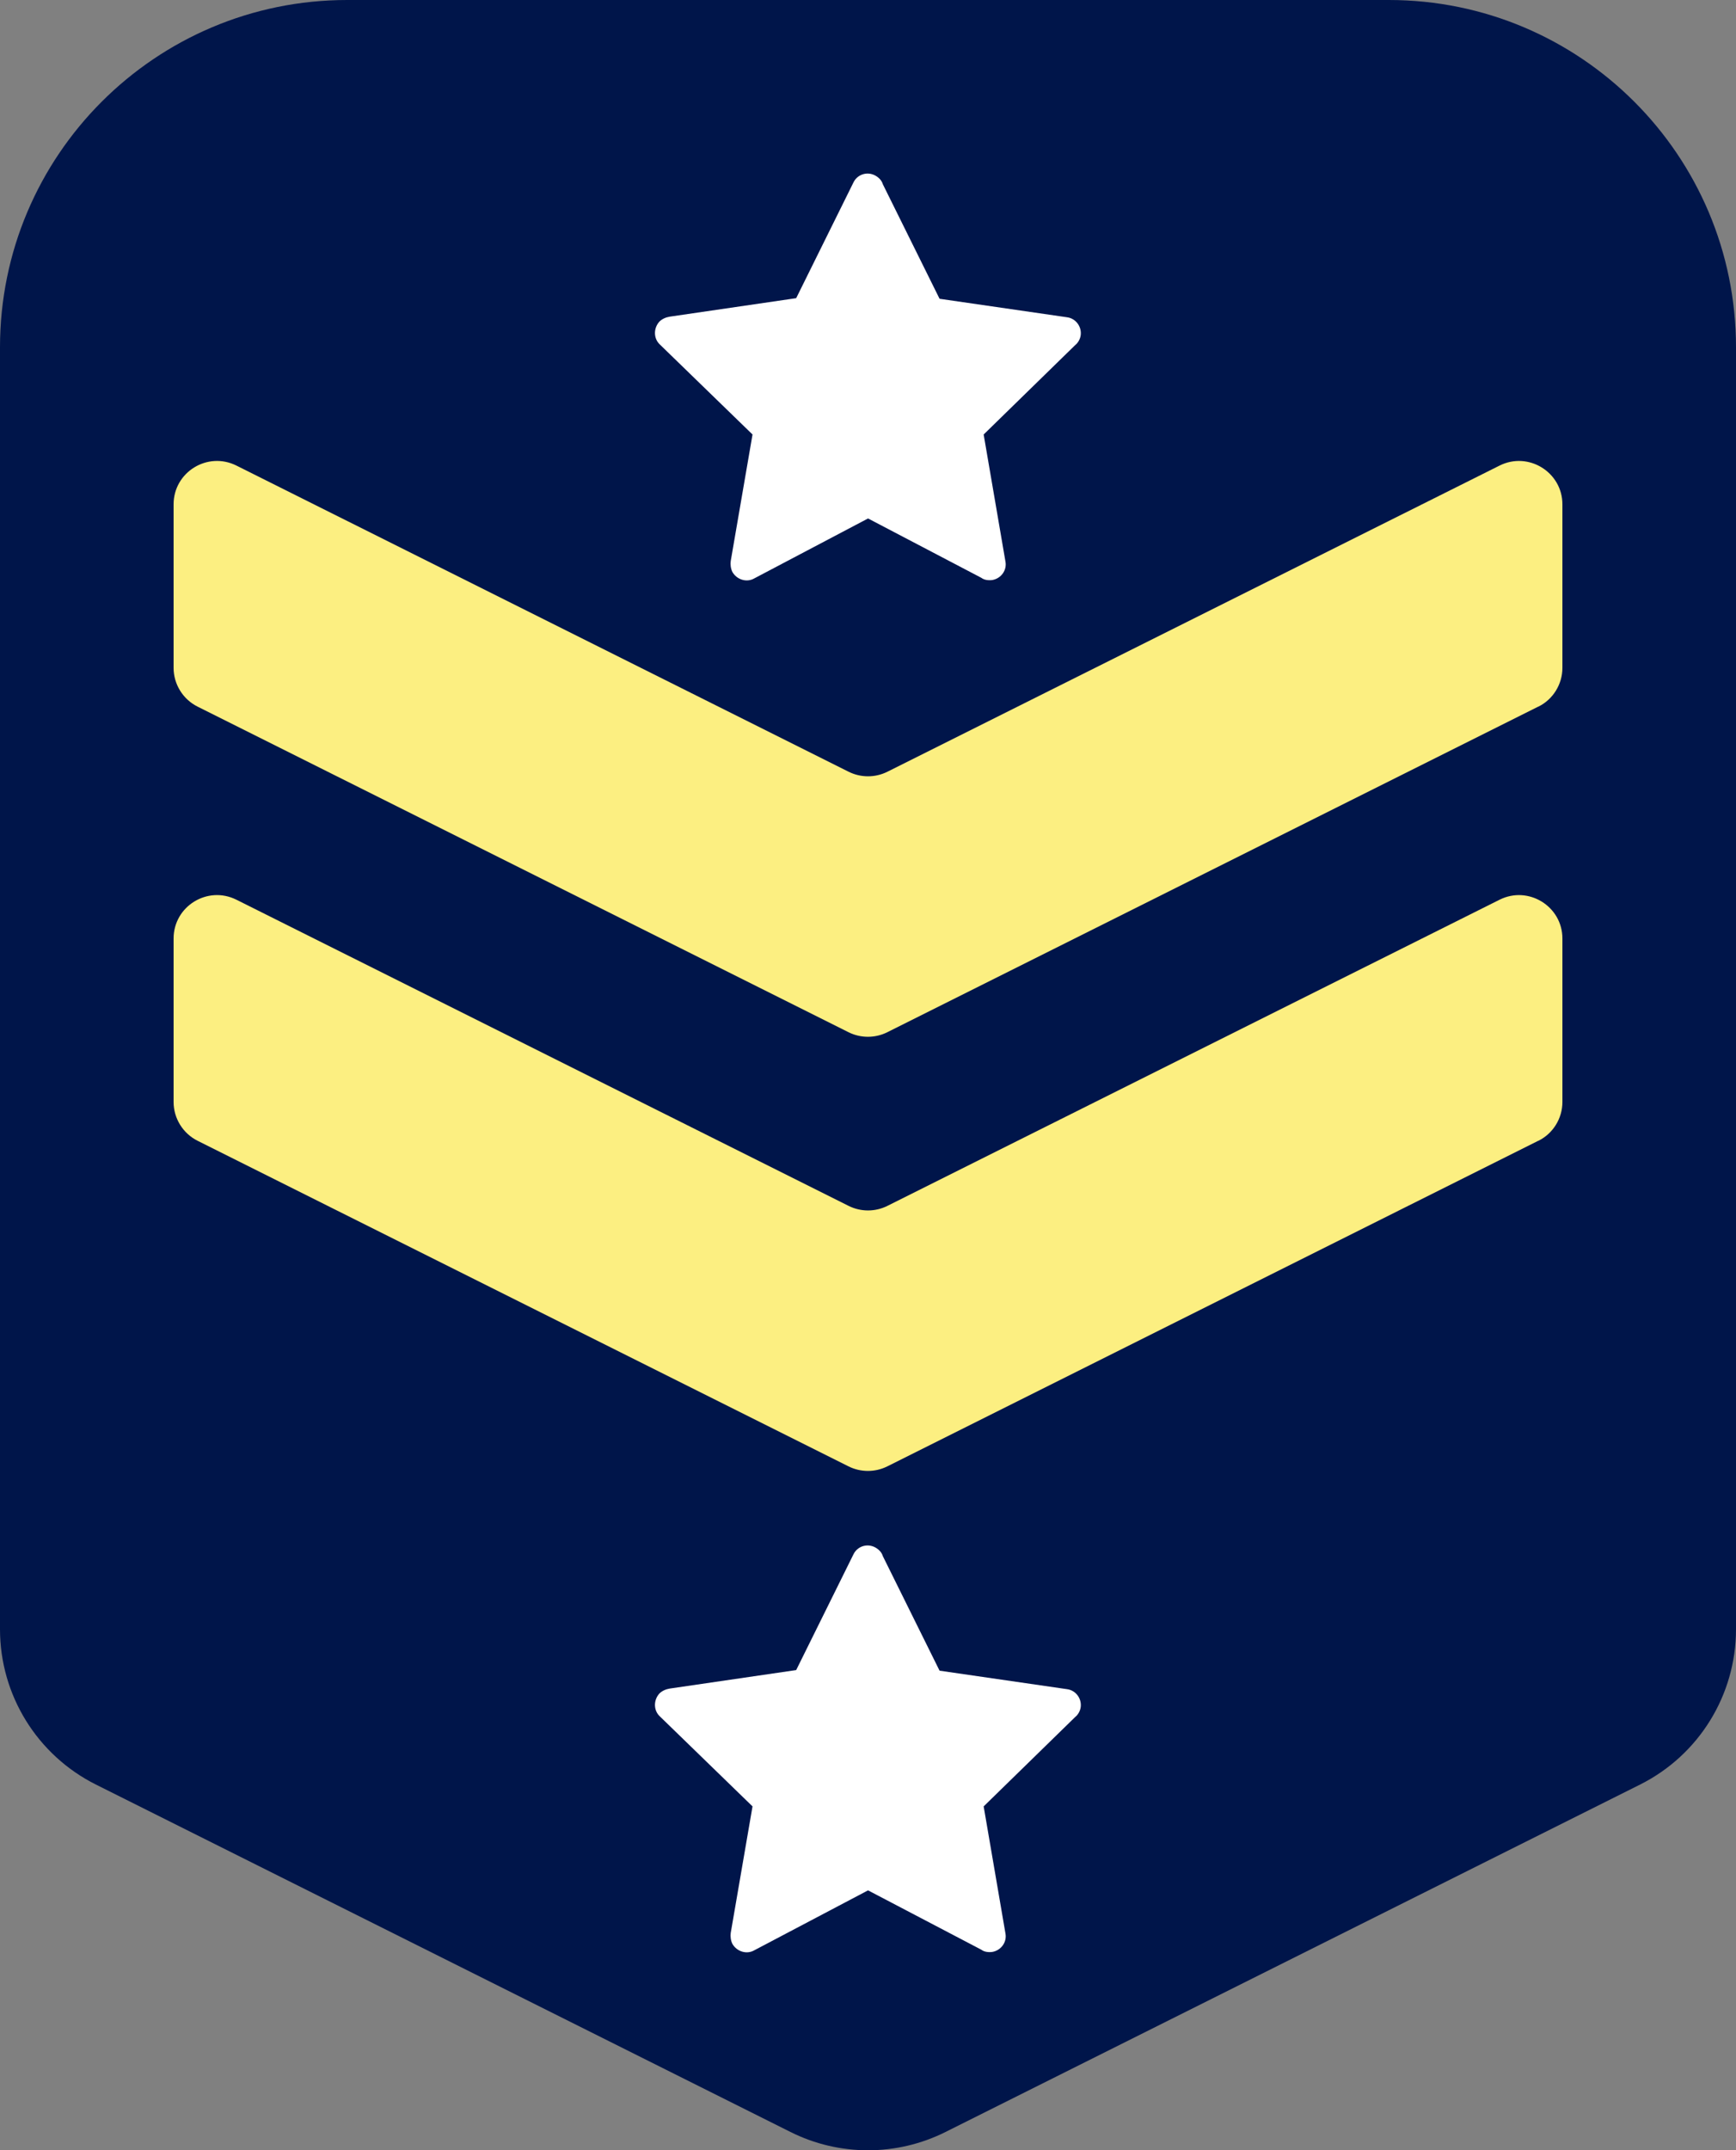
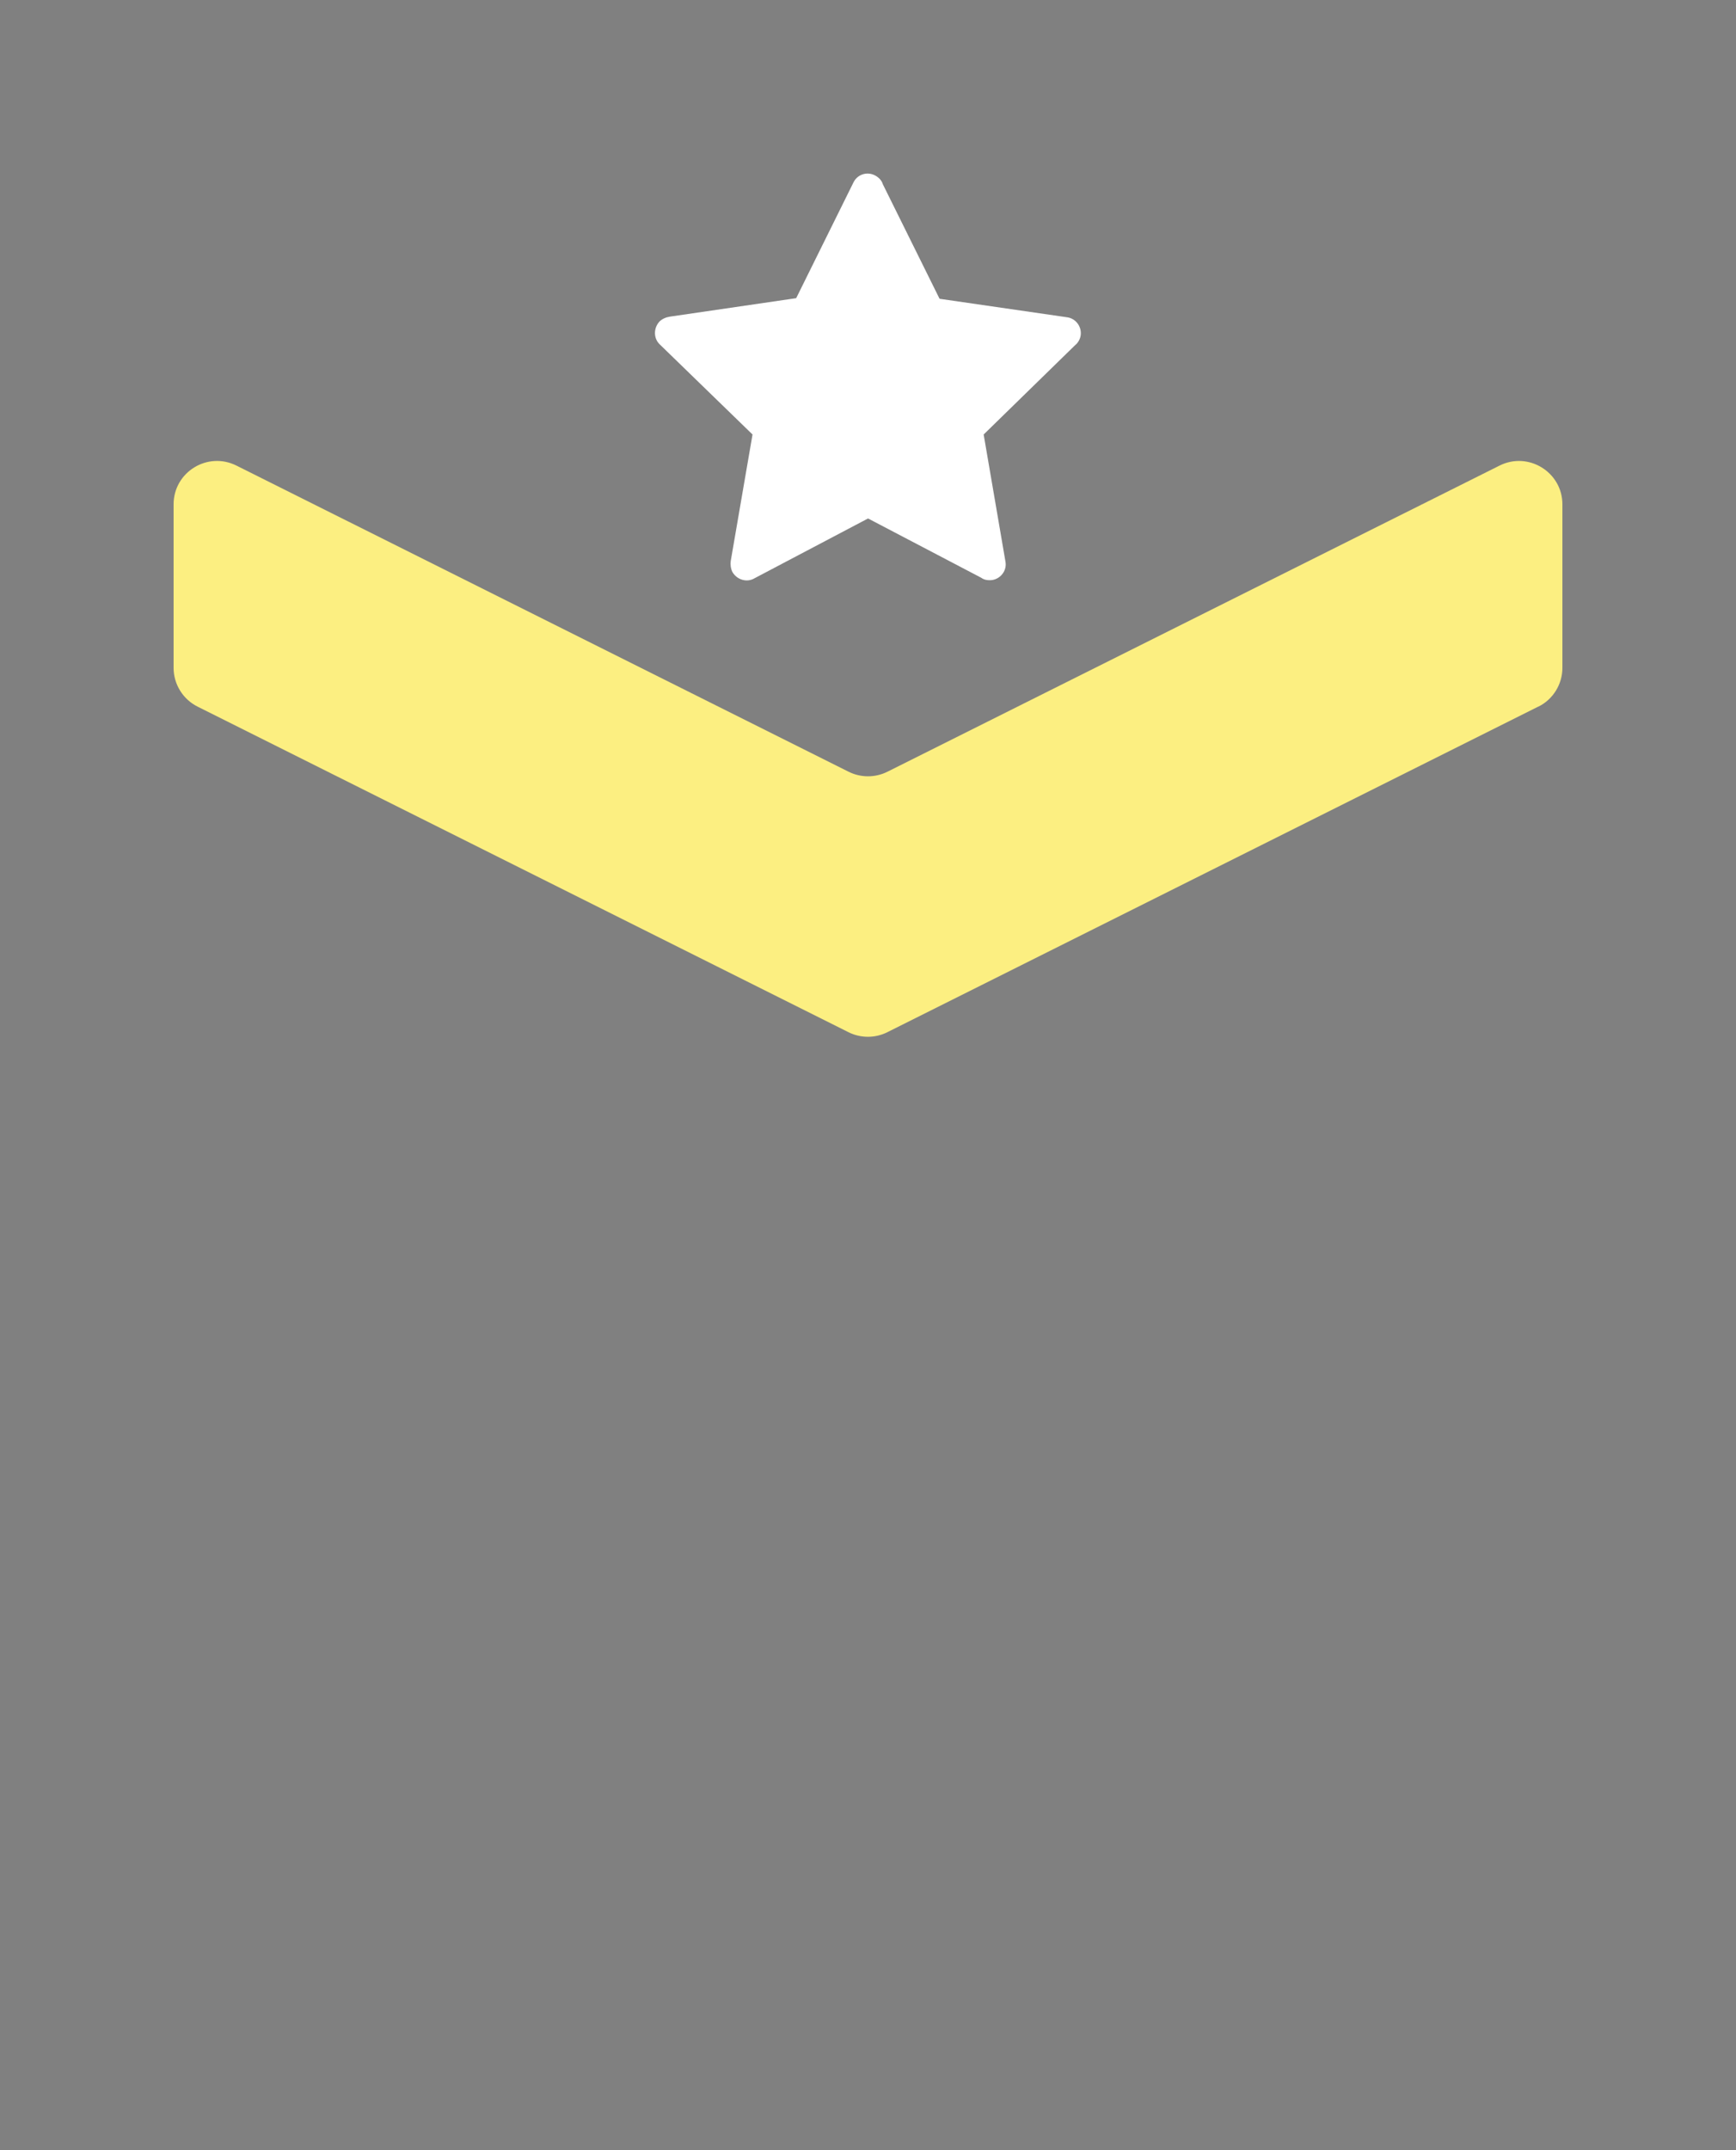
<svg xmlns="http://www.w3.org/2000/svg" id="uuid-af8062e6-b708-4fe2-a692-664740590ff5" viewBox="0 0 200.01 247.65">
  <rect x="0" y="0" width="200.01" height="247.65" fill="#808080" stroke="none" />
-   <path d="M160,0H40C17.91,0,0,17.91,0,40v147.64c0,7.58,4.28,14.5,11.06,17.89l80,40c5.63,2.82,12.26,2.82,17.89,0l80-40c6.78-3.39,11.06-10.31,11.06-17.89V40c0-22.09-17.91-40-40-40h0Z" style="fill:#00154a; stroke-width:0px;" />
-   <path d="M177.23,131.38l-75,37.5c-1.41.7-3.06.7-4.47,0l-75-37.5c-1.69-.85-2.76-2.58-2.76-4.47v-18.82c0-3.72,3.91-6.13,7.24-4.47l70.53,35.26c1.41.7,3.06.7,4.47,0l70.53-35.26c3.32-1.66,7.24.76,7.24,4.47v18.82c0,1.89-1.07,3.63-2.76,4.47h-.02Z" style="fill:#fcef81; stroke-width:0px;" />
  <path d="M177.23,81.38l-75,37.5c-1.41.7-3.06.7-4.47,0L22.76,81.38c-1.69-.85-2.76-2.58-2.76-4.47v-18.82c0-3.72,3.91-6.13,7.24-4.47l70.53,35.26c1.41.7,3.06.7,4.47,0l70.53-35.26c3.32-1.66,7.24.76,7.24,4.47v18.82c0,1.89-1.07,3.63-2.76,4.47h-.02Z" style="fill:#fcef81; stroke-width:0px;" />
  <path d="M101.72,21.23l6.53,13.18,14.69,2.13h0c1,.13,1.7,1.07,1.57,2.07-.06.44-.31.88-.63,1.13l-10.55,10.3,2.51,14.63h0c.19,1-.5,1.95-1.51,2.13-.44.06-.94,0-1.26-.25l-13.06-6.84-13.12,6.91h0c-.88.5-2.01.13-2.51-.75-.19-.38-.25-.88-.19-1.26l2.51-14.57-10.67-10.36h0c-.75-.69-.75-1.88-.06-2.64.31-.31.75-.5,1.19-.57l14.57-2.13,6.59-13.31h0c.44-.94,1.57-1.32,2.51-.82.44.25.75.57.88,1h0v.02Z" style="fill:#fff; stroke-width:0px;" />
-   <path d="M101.72,179.23l6.53,13.18,14.69,2.13h0c1,.13,1.7,1.07,1.57,2.07-.06.44-.31.88-.63,1.13l-10.55,10.3,2.51,14.63h0c.19,1-.5,1.95-1.51,2.13-.44.06-.94,0-1.26-.25l-13.06-6.84-13.12,6.91h0c-.88.5-2.01.13-2.51-.75-.19-.38-.25-.88-.19-1.26l2.51-14.57-10.67-10.36h0c-.75-.69-.75-1.88-.06-2.64.31-.31.75-.5,1.19-.57l14.57-2.13,6.59-13.31h0c.44-.94,1.57-1.32,2.51-.82.44.25.75.57.88,1h0v.02Z" style="fill:#fff; stroke-width:0px;" />
</svg>